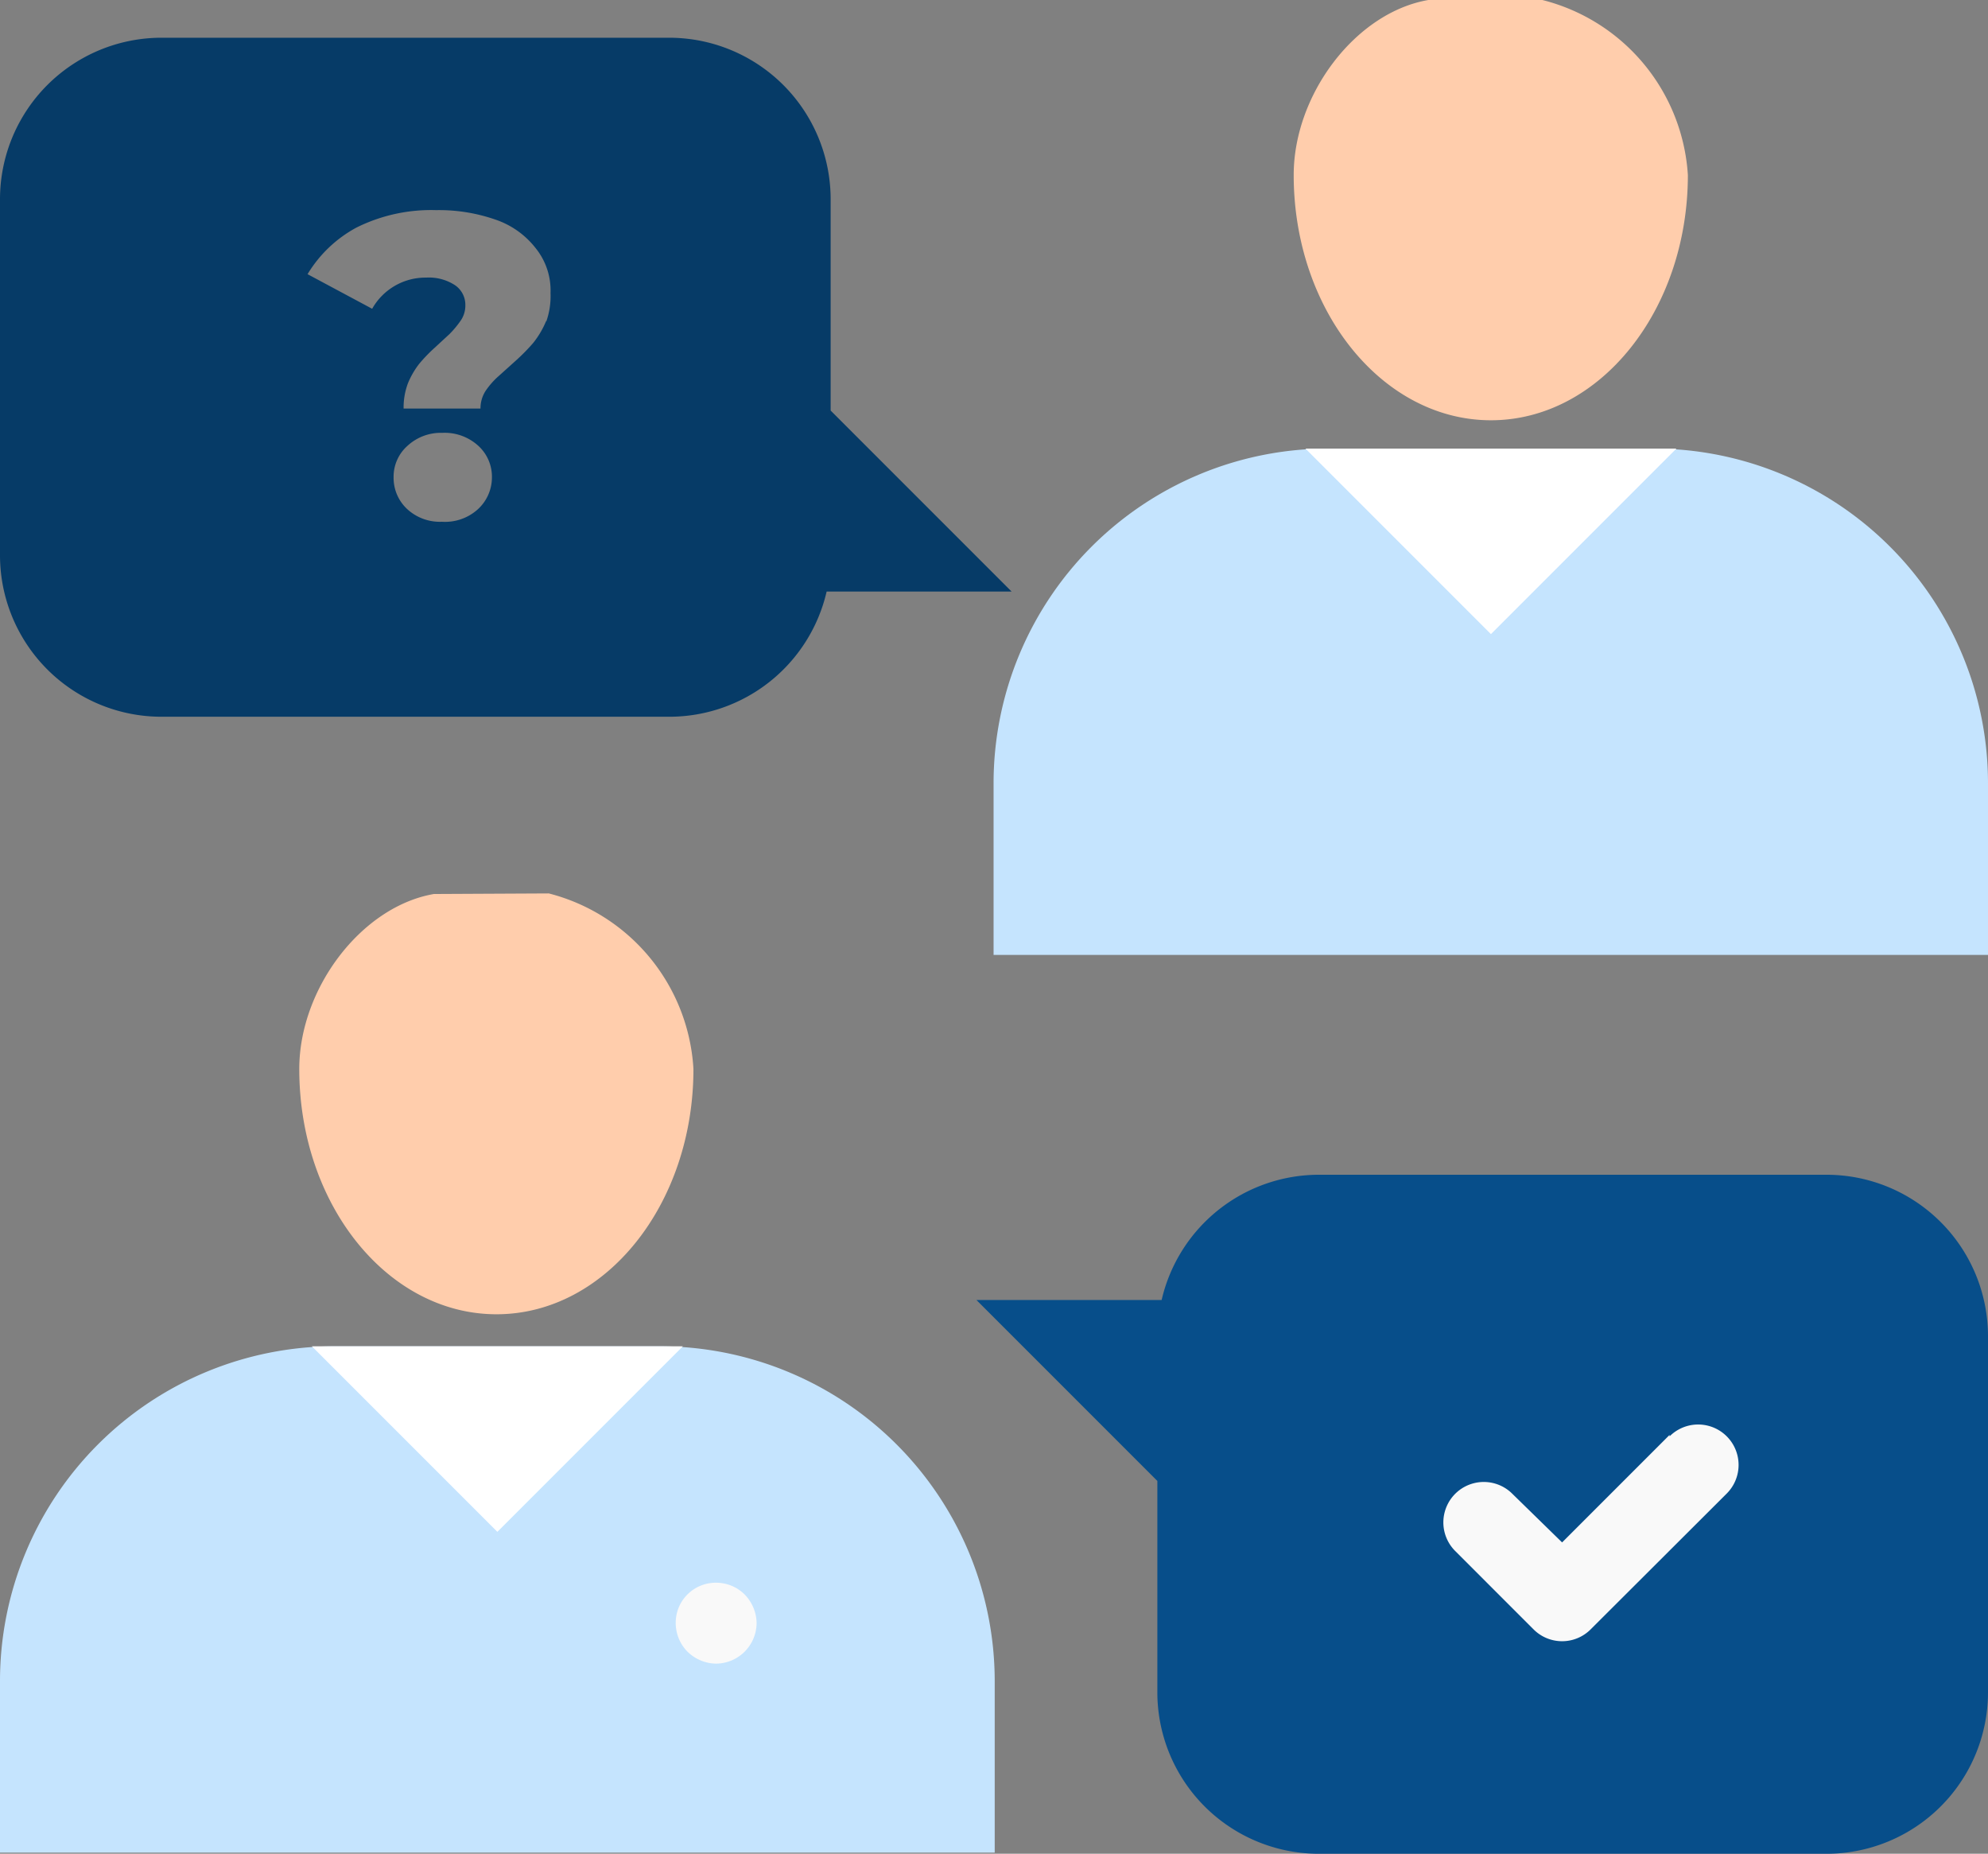
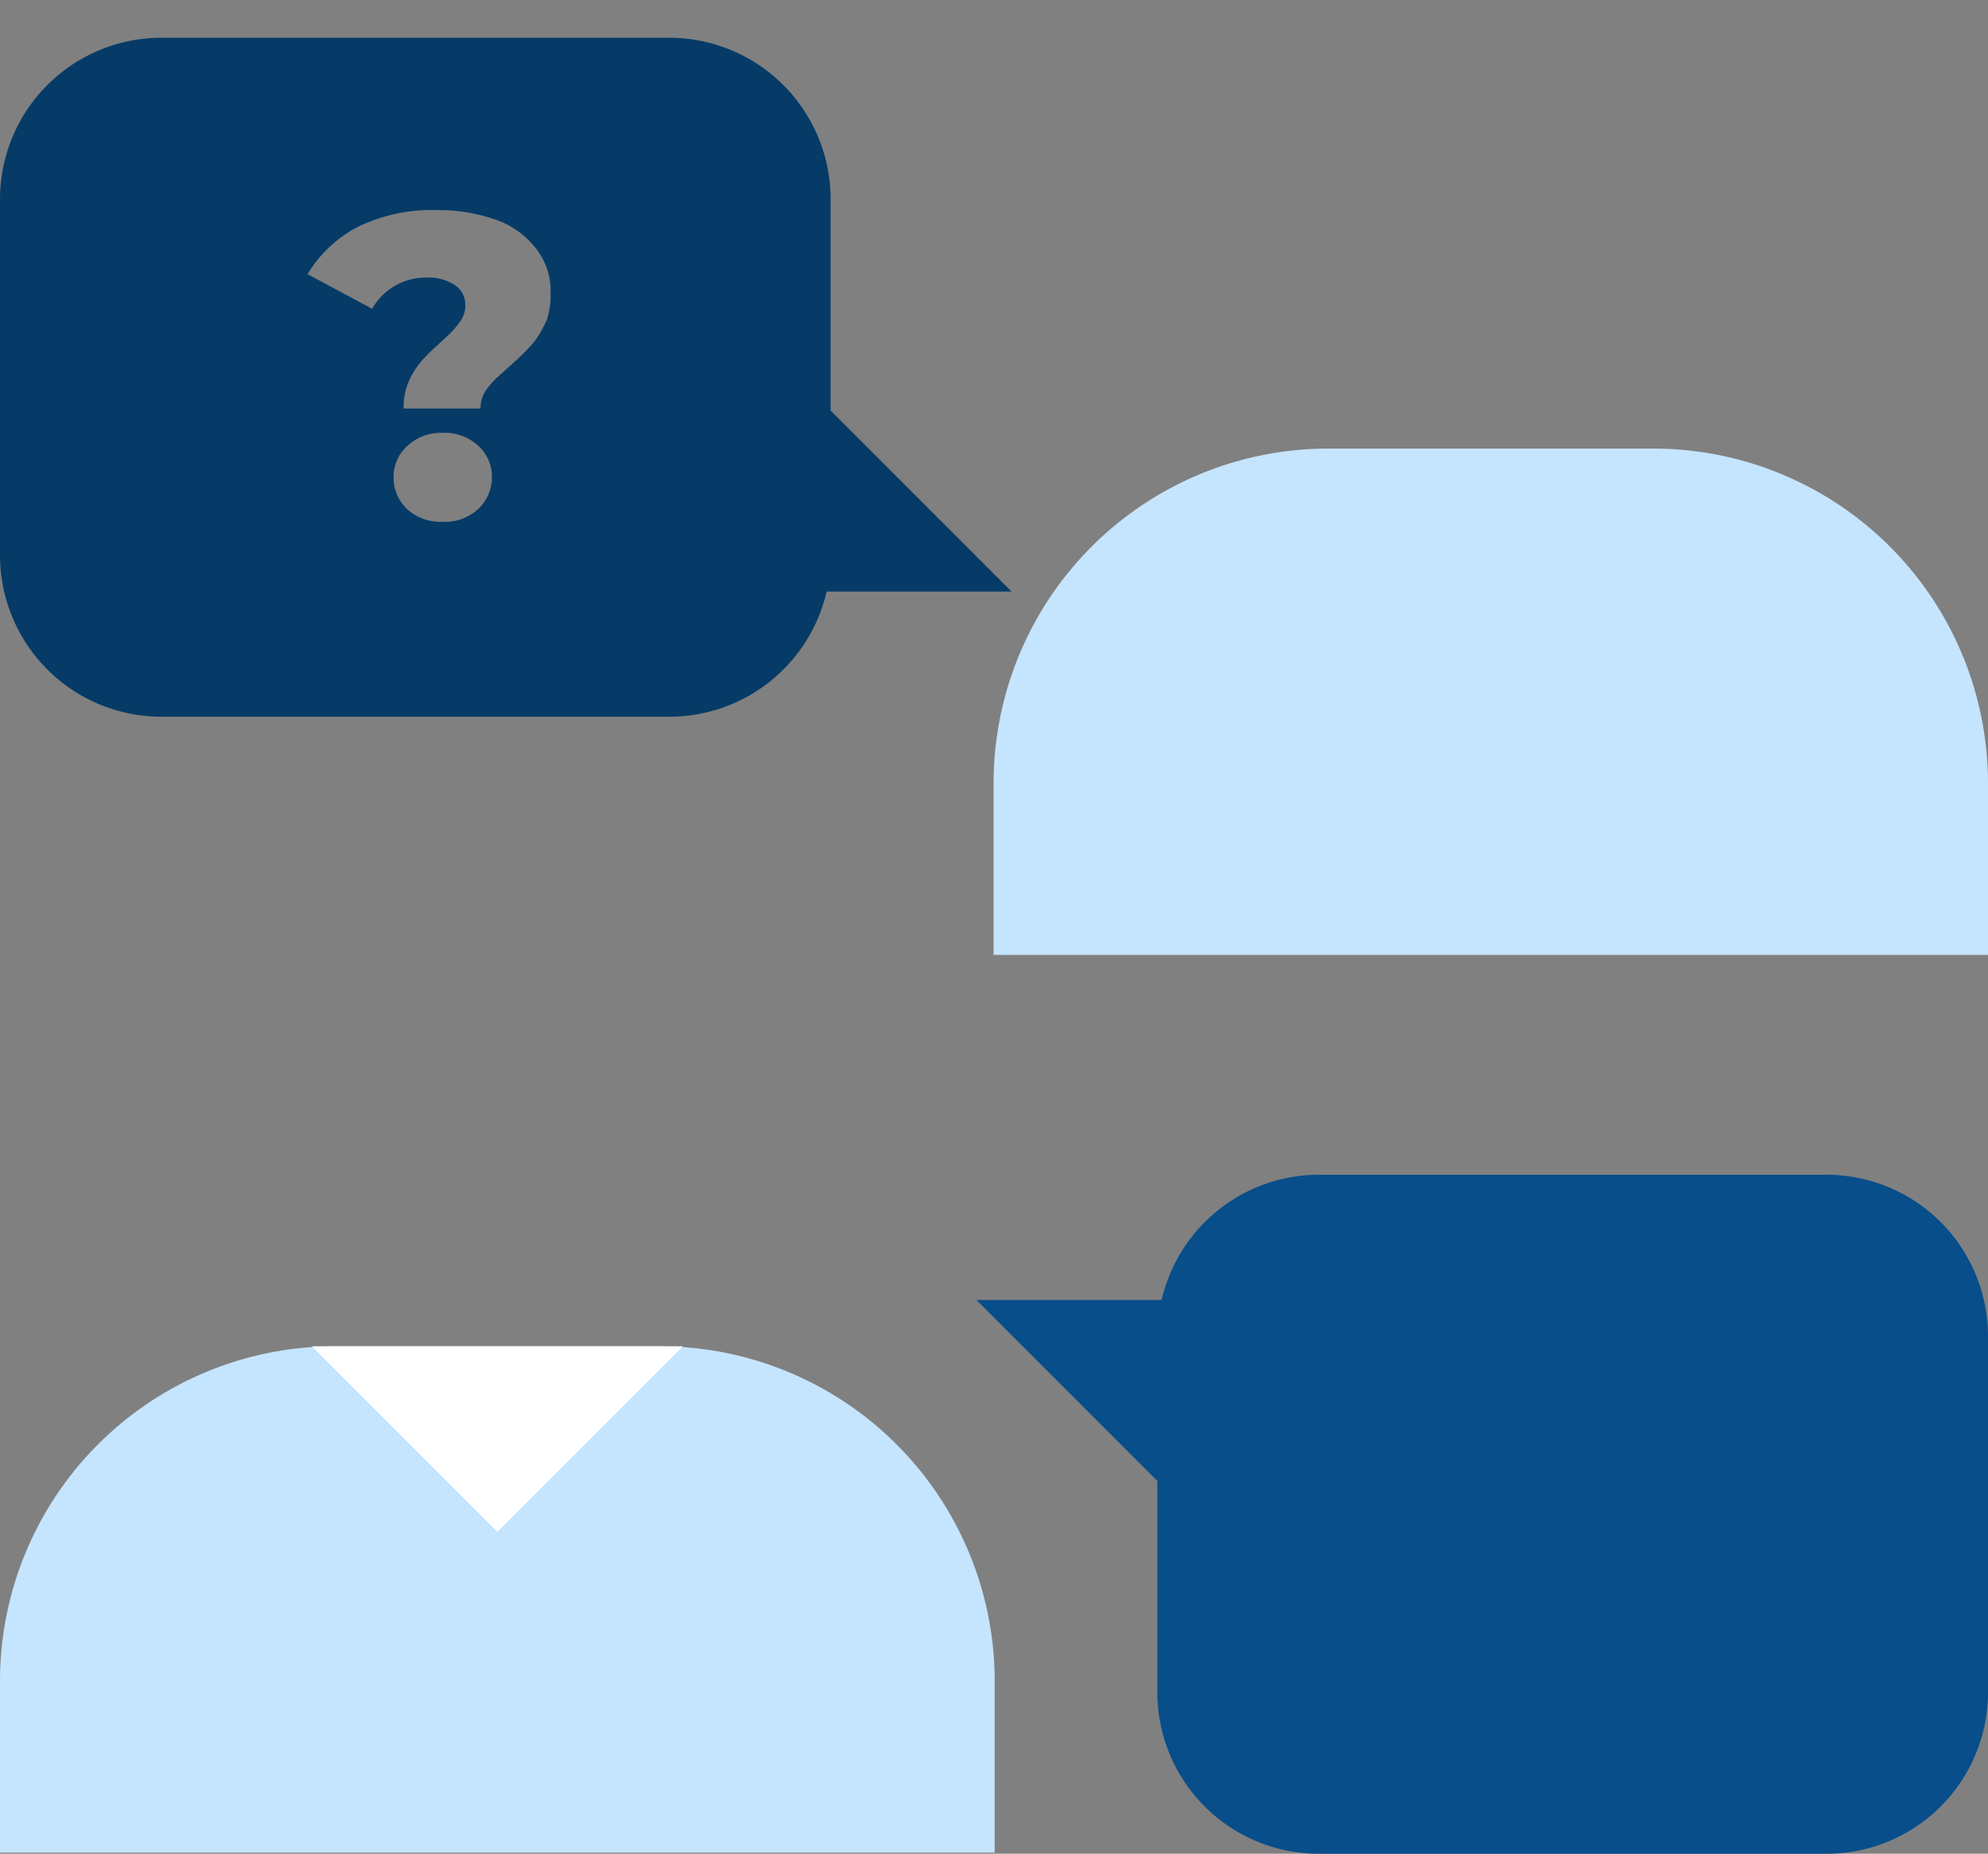
<svg xmlns="http://www.w3.org/2000/svg" width="69.55" height="64.84">
  <rect width="100%" height="100%" fill="#808080" stroke="none" />
  <defs>
    <style>.cls-1{fill:#074e8a}.cls-2{fill:#c5e4fe}.cls-3{fill:#fff}.cls-4{fill:#ffcdac}.cls-5{fill:#f9f9f9}.cls-6{fill:#063b67}</style>
  </defs>
  <g id="conversation" transform="translate(-5.74 -7.75)">
    <path id="Path_20" data-name="Path 20" class="cls-1" d="M39.9 53.22l6.33 6.33v7.38a5.65 5.65 0 0 0 5.66 5.66h17.75a5.65 5.65 0 0 0 5.65-5.66V54.49a5.65 5.65 0 0 0-5.65-5.65H51.89a5.65 5.65 0 0 0-5.51 4.38z" />
    <path id="Path_21" data-name="Path 21" class="cls-2" d="M28.82 54.84H17.45A11.71 11.71 0 0 0 5.74 66.55v6h34.8v-6a11.72 11.72 0 0 0-11.72-11.71z" />
    <path id="Path_22" data-name="Path 22" class="cls-3" d="M29.63 54.84l-6.49 6.49-6.49-6.49z" />
-     <path id="Path_23" data-name="Path 23" class="cls-4" d="M24.94 39A6.74 6.74 0 0 1 30 45.14c0 4.74-3.08 8.58-6.89 8.58s-6.9-3.84-6.9-8.58c0-2.81 2.17-5.68 4.71-6.12z" />
    <path id="Path_24" data-name="Path 24" class="cls-2" d="M63.58 23.44H52.21A11.71 11.71 0 0 0 40.5 35.15v6h34.79v-6a11.71 11.71 0 0 0-11.71-11.71z" />
-     <path id="Path_25" data-name="Path 25" class="cls-3" d="M64.39 23.44l-6.49 6.49-6.49-6.49z" />
-     <path id="Path_26" data-name="Path 26" class="cls-5" d="M64.15 57.94l-3.76 3.76-1.74-1.7a1.414 1.414 0 0 0-2 2l2.74 2.74a1.41 1.41 0 0 0 2 0l4.76-4.75a1.414 1.414 0 1 0-2-2zm-33.36 5.17a1.4 1.4 0 0 0-1.41 1.41 1.43 1.43 0 0 0 .41 1 1.46 1.46 0 0 0 1 .42 1.43 1.43 0 0 0 1.42-1.42 1.46 1.46 0 0 0-.42-1 1.41 1.41 0 0 0-1-.41z" />
    <path id="Path_27" data-name="Path 27" class="cls-6" d="M34.8 22.11v-7.38a5.65 5.65 0 0 0-5.65-5.66H11.4a5.65 5.65 0 0 0-5.66 5.66v12.44a5.65 5.65 0 0 0 5.66 5.65h17.75a5.65 5.65 0 0 0 5.51-4.38h6.47zm-12.35 3.46a1.71 1.71 0 0 1-1.25.43 1.69 1.69 0 0 1-1.2-.43 1.49 1.49 0 0 1-.49-1.12 1.44 1.44 0 0 1 .49-1.11 1.72 1.72 0 0 1 1.22-.45 1.74 1.74 0 0 1 1.25.45 1.46 1.46 0 0 1 .48 1.11 1.51 1.51 0 0 1-.5 1.12zm2.4-6.6a3.15 3.15 0 0 1-.46.78 6.92 6.92 0 0 1-.6.61l-.6.54a2.73 2.73 0 0 0-.46.52 1.12 1.12 0 0 0-.18.62h-2.69a2.42 2.42 0 0 1 .15-.88 2.9 2.9 0 0 1 .4-.69 5.53 5.53 0 0 1 .53-.55l.52-.48a3.39 3.39 0 0 0 .4-.48.92.92 0 0 0 .16-.53.83.83 0 0 0-.37-.71 1.67 1.67 0 0 0-1-.26 2.14 2.14 0 0 0-1.89 1.09l-2.26-1.21a4.48 4.48 0 0 1 1.71-1.63A5.86 5.86 0 0 1 21 15.1a6 6 0 0 1 2.07.33 3 3 0 0 1 1.41 1A2.35 2.35 0 0 1 25 18a2.66 2.66 0 0 1-.15 1z" />
-     <path id="Path_28" data-name="Path 28" class="cls-4" d="M59.7 7.75a6.75 6.75 0 0 1 5.09 6.12c0 4.74-3.09 8.58-6.89 8.58S51 18.61 51 13.87c0-2.81 2.16-5.68 4.71-6.12z" />
  </g>
</svg>